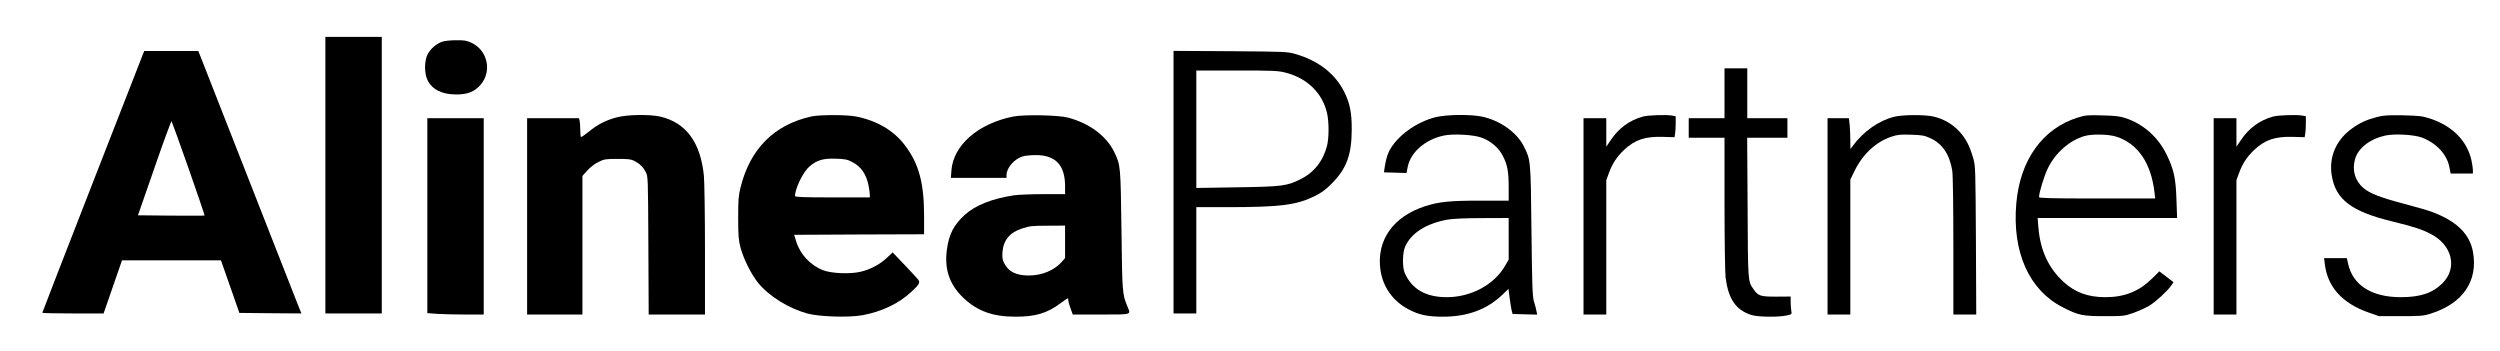
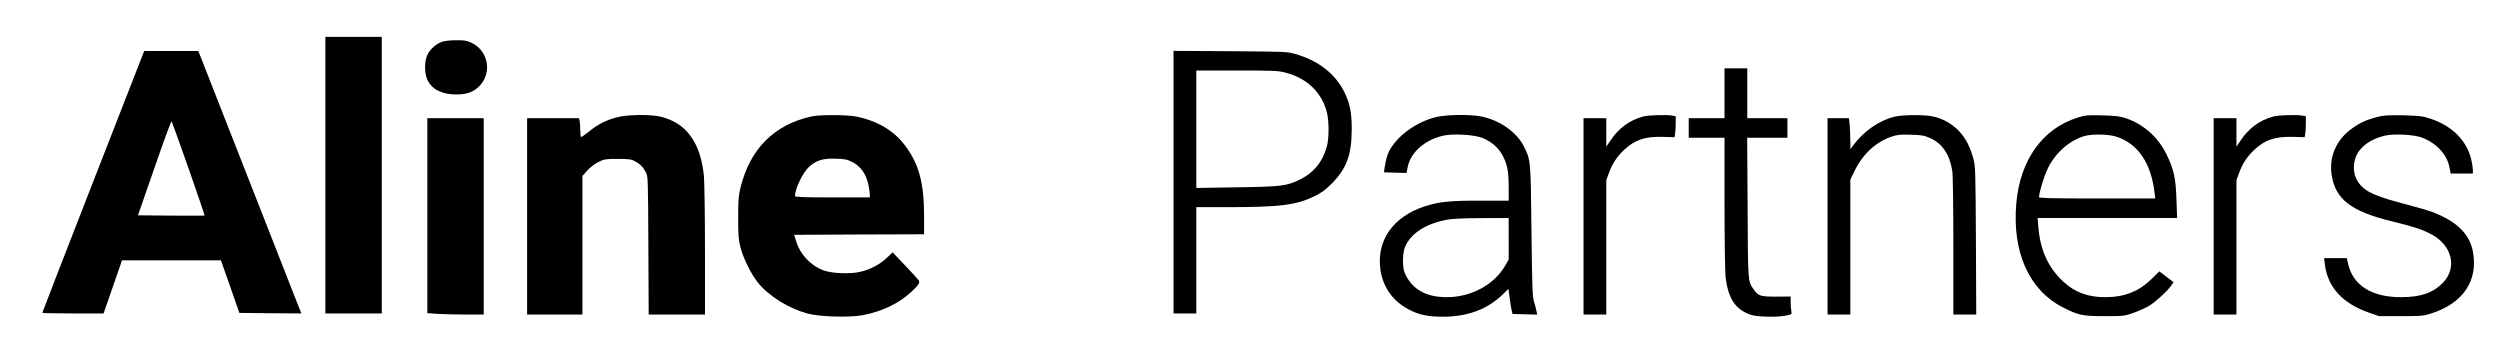
<svg xmlns="http://www.w3.org/2000/svg" version="1.0" width="2305pt" height="324pt" viewBox="0 0 2305 324">
  <g transform="translate(0,324) scale(0.1,-0.1)" fill="#000" stroke="none">
    <path d="M3e3 1625V350h260 260v1275 1275h-260-260V1625z" />
    <path d="M4076 2855c-54-19-106-64-133-115-31-59-32-174-2-237 42-88 134-134 266-134 103 0 167 25 222 87 110 125 68 320-83 390-42 20-67 24-141 23-50 0-107-6-129-14z" />
    <path d="M1319 2743c-6-16-217-557-470-1204C597 892 390 360 390 356c0-3 127-6 283-6h282l85 245 85 245h456 456l85-242 85-243 286-3 286-2-39 97c-86 221-879 2241-895 2281l-17 42h-249-249l-11-27zm420-1057c83-237 149-431 147-433s-140-2-308-1l-306 3 152 437c83 240 154 434 158 430 3-4 74-2e2 157-436z" />
    <path d="M10820 1560V350h105 105v490 490h283c490 0 639 19 807 101 66 33 102 59 160 118 135 136 182 263 183 496 1 154-17 244-69 348-85 169-239 288-450 349-77 22-94 22-601 26l-523 3V1560zm1034 1010c198-51 337-186 381-371 19-83 19-229 0-304-37-142-121-247-247-309-124-61-169-67-585-73l-373-6v542 541h373c340 0 381-2 451-20z" />
    <path d="M159e2 2380v-230h-165-165v-90-90h165 165v-607c0-335 5-642 10-683 26-197 93-296 234-343 59-20 246-23 327-6 50 11 51 12 45 41-3 17-6 54-6 82v52l-134-1c-149 0-167 6-213 75-47 68-47 72-50 748l-4 642h186 185v90 90h-185-185v230 230h-105-105v-230z" />
-     <path d="M5690 2159c-101-26-182-67-261-133-37-30-70-52-73-49-3 4-6 34-6 67 0 34-3 71-6 84l-6 22h-239-239v-905-905h255 255v639 639l45 50c27 30 70 63 103 79 53 26 66 28 177 28 98 0 126-3 155-19 49-26 79-55 103-101 22-40 22-47 25-677l3-638h259 260v593c0 325-5 635-10 687-31 308-164 489-402 545-94 22-303 19-398-6z" />
+     <path d="M5690 2159c-101-26-182-67-261-133-37-30-70-52-73-49-3 4-6 34-6 67 0 34-3 71-6 84l-6 22h-239-239v-905-905h255 255v639 639l45 50c27 30 70 63 103 79 53 26 66 28 177 28 98 0 126-3 155-19 49-26 79-55 103-101 22-40 22-47 25-677l3-638h259 260v593c0 325-5 635-10 687-31 308-164 489-402 545-94 22-303 19-398-6" />
    <path d="M7480 2166c-342-76-563-297-652-653-19-76-22-115-22-283s4-206 22-275c29-105 99-245 161-322 102-125 282-236 456-284 114-30 383-38 509-15 178 34 332 107 446 213 74 68 85 87 68 112-7 10-64 71-125 136l-113 118-53-50c-64-61-153-108-244-129-98-23-268-15-346 15-115 45-210 147-246 265l-19 61 599 3 599 2v168c0 304-47 480-175 650-104 139-258 229-453 268-90 17-334 17-412 0zm376-419c83-42 133-115 153-222 6-32 11-69 11-82v-23h-345c-269 0-345 3-345 13 1 70 75 223 134 273 67 57 125 75 241 71 85-3 108-7 151-30z" />
-     <path d="M9345 2166c-324-63-556-264-573-498l-5-68h257 256v25c0 67 72 150 149 173 21 7 76 12 122 12 182 0 269-93 269-287v-73h-201c-110 0-233-5-272-11-199-30-355-92-452-180-103-95-146-179-165-323-24-179 25-321 152-442 130-123 271-174 482-174 184 0 290 32 414 124 34 25 64 46 67 46s5-9 5-20c0-10 9-44 21-75l20-55h260c291 0 276-4 244 74-47 113-48 124-55 701-8 595-8 603-66 722-72 149-226 264-424 318-87 24-403 30-505 11zm475-1156V861l-30-35c-70-79-183-126-305-126-116 0-187 35-226 113-17 33-20 53-16 104 8 109 69 182 183 217 75 23 79 24 242 25l152 1v-150z" />
    <path d="M13238 2160c-182-45-360-176-431-315-17-34-32-90-41-152l-6-42 104-3 104-3 11 56c27 135 160 252 332 289 87 19 280 8 352-20 87-33 156-94 195-171 41-81 52-142 52-290v-119h-264c-279 0-377-10-506-51-297-96-452-317-412-590 23-157 115-286 260-362 95-50 174-67 317-67 227 0 409 68 552 207l51 50 11-86c6-47 15-99 19-116l8-30 114-3 113-3-7 33c-3 18-13 58-23 88-14 48-17 133-23 655-7 659-7 649-71 777-65 129-221 239-387 273-106 22-325 19-424-5zm672-1121V847l-32-56c-101-176-314-291-539-291-192 0-320 73-386 220-25 54-23 193 4 250 57 123 193 209 388 245 44 8 162 14 318 14l247 1v-191z" />
    <path d="M15147 2165c-122-33-224-108-296-217l-41-60v131 131h-105-105v-905-905h105 105v620 619l24 65c30 85 74 152 140 214 99 93 193 125 356 120l109-3 5 29c3 16 6 59 6 96v68l-31 6c-53 10-221 5-272-9z" />
    <path d="M17467 2164c-142-34-287-136-384-269l-22-30-1 81c0 45-3 109-6 143l-7 61h-98-99v-905-905h105 105v622 622l39 80c76 156 199 269 341 316 55 19 82 21 180 18 101-3 123-7 178-32 111-51 178-150 202-301 6-34 10-330 10-692V340h106 105l-3 683c-4 662-4 684-25 759-32 112-68 181-129 247-62 67-143 114-235 136-81 19-283 18-362-1z" />
    <path d="M19160 2157c-326-1e2-536-392-570-795-38-448 118-796 428-955 145-74 181-82 387-82 176 0 182 1 268 31 48 18 112 47 143 65 60 36 165 133 202 185l22 32-65 50-66 50-68-67c-120-118-252-171-431-171-158 0-278 44-383 140-140 128-216 292-233 504l-7 86h643 643l-6 168c-6 198-24 281-93 421-78 158-211 276-374 331-53 18-93 23-215 26-135 4-158 2-225-19zm349-176c201-63 324-242 356-518l6-53h-536c-421 0-535 3-535 13 0 42 47 195 81 265 69 143 202 259 339 298 71 20 218 17 289-5z" />
    <path d="M20957 2165c-122-33-224-108-296-217l-41-60v131 131h-105-105v-905-905h105 105v620 619l24 65c30 85 74 152 140 214 99 93 193 125 356 120l109-3 5 29c3 16 6 59 6 96v68l-31 6c-53 10-221 5-272-9z" />
    <path d="M21912 2160c-97-26-152-51-227-105-146-104-215-264-186-435 36-219 181-330 555-421 208-51 276-74 359-117 197-102 247-313 107-453-91-91-204-129-385-129-269 0-443 111-486 310l-11 50h-105-105l7-57c26-211 162-360 405-445l95-33h2e2c182 0 207 2 275 23 298 93 441 303 390 573-31 164-151 280-376 365-37 14-152 47-255 74-217 57-319 96-378 146-79 68-107 165-77 269 30 101 137 184 277 215 85 19 269 9 341-19 132-51 229-155 251-271l12-60h102 103v33c0 17-7 61-15 96-42 177-178 312-380 378-71 23-99 26-250 30-145 2-181 0-243-17z" />
    <path d="M3940 1251V353l92-7c50-3 167-6 260-6h168v905 905h-260-260v-899z" />
  </g>
</svg>